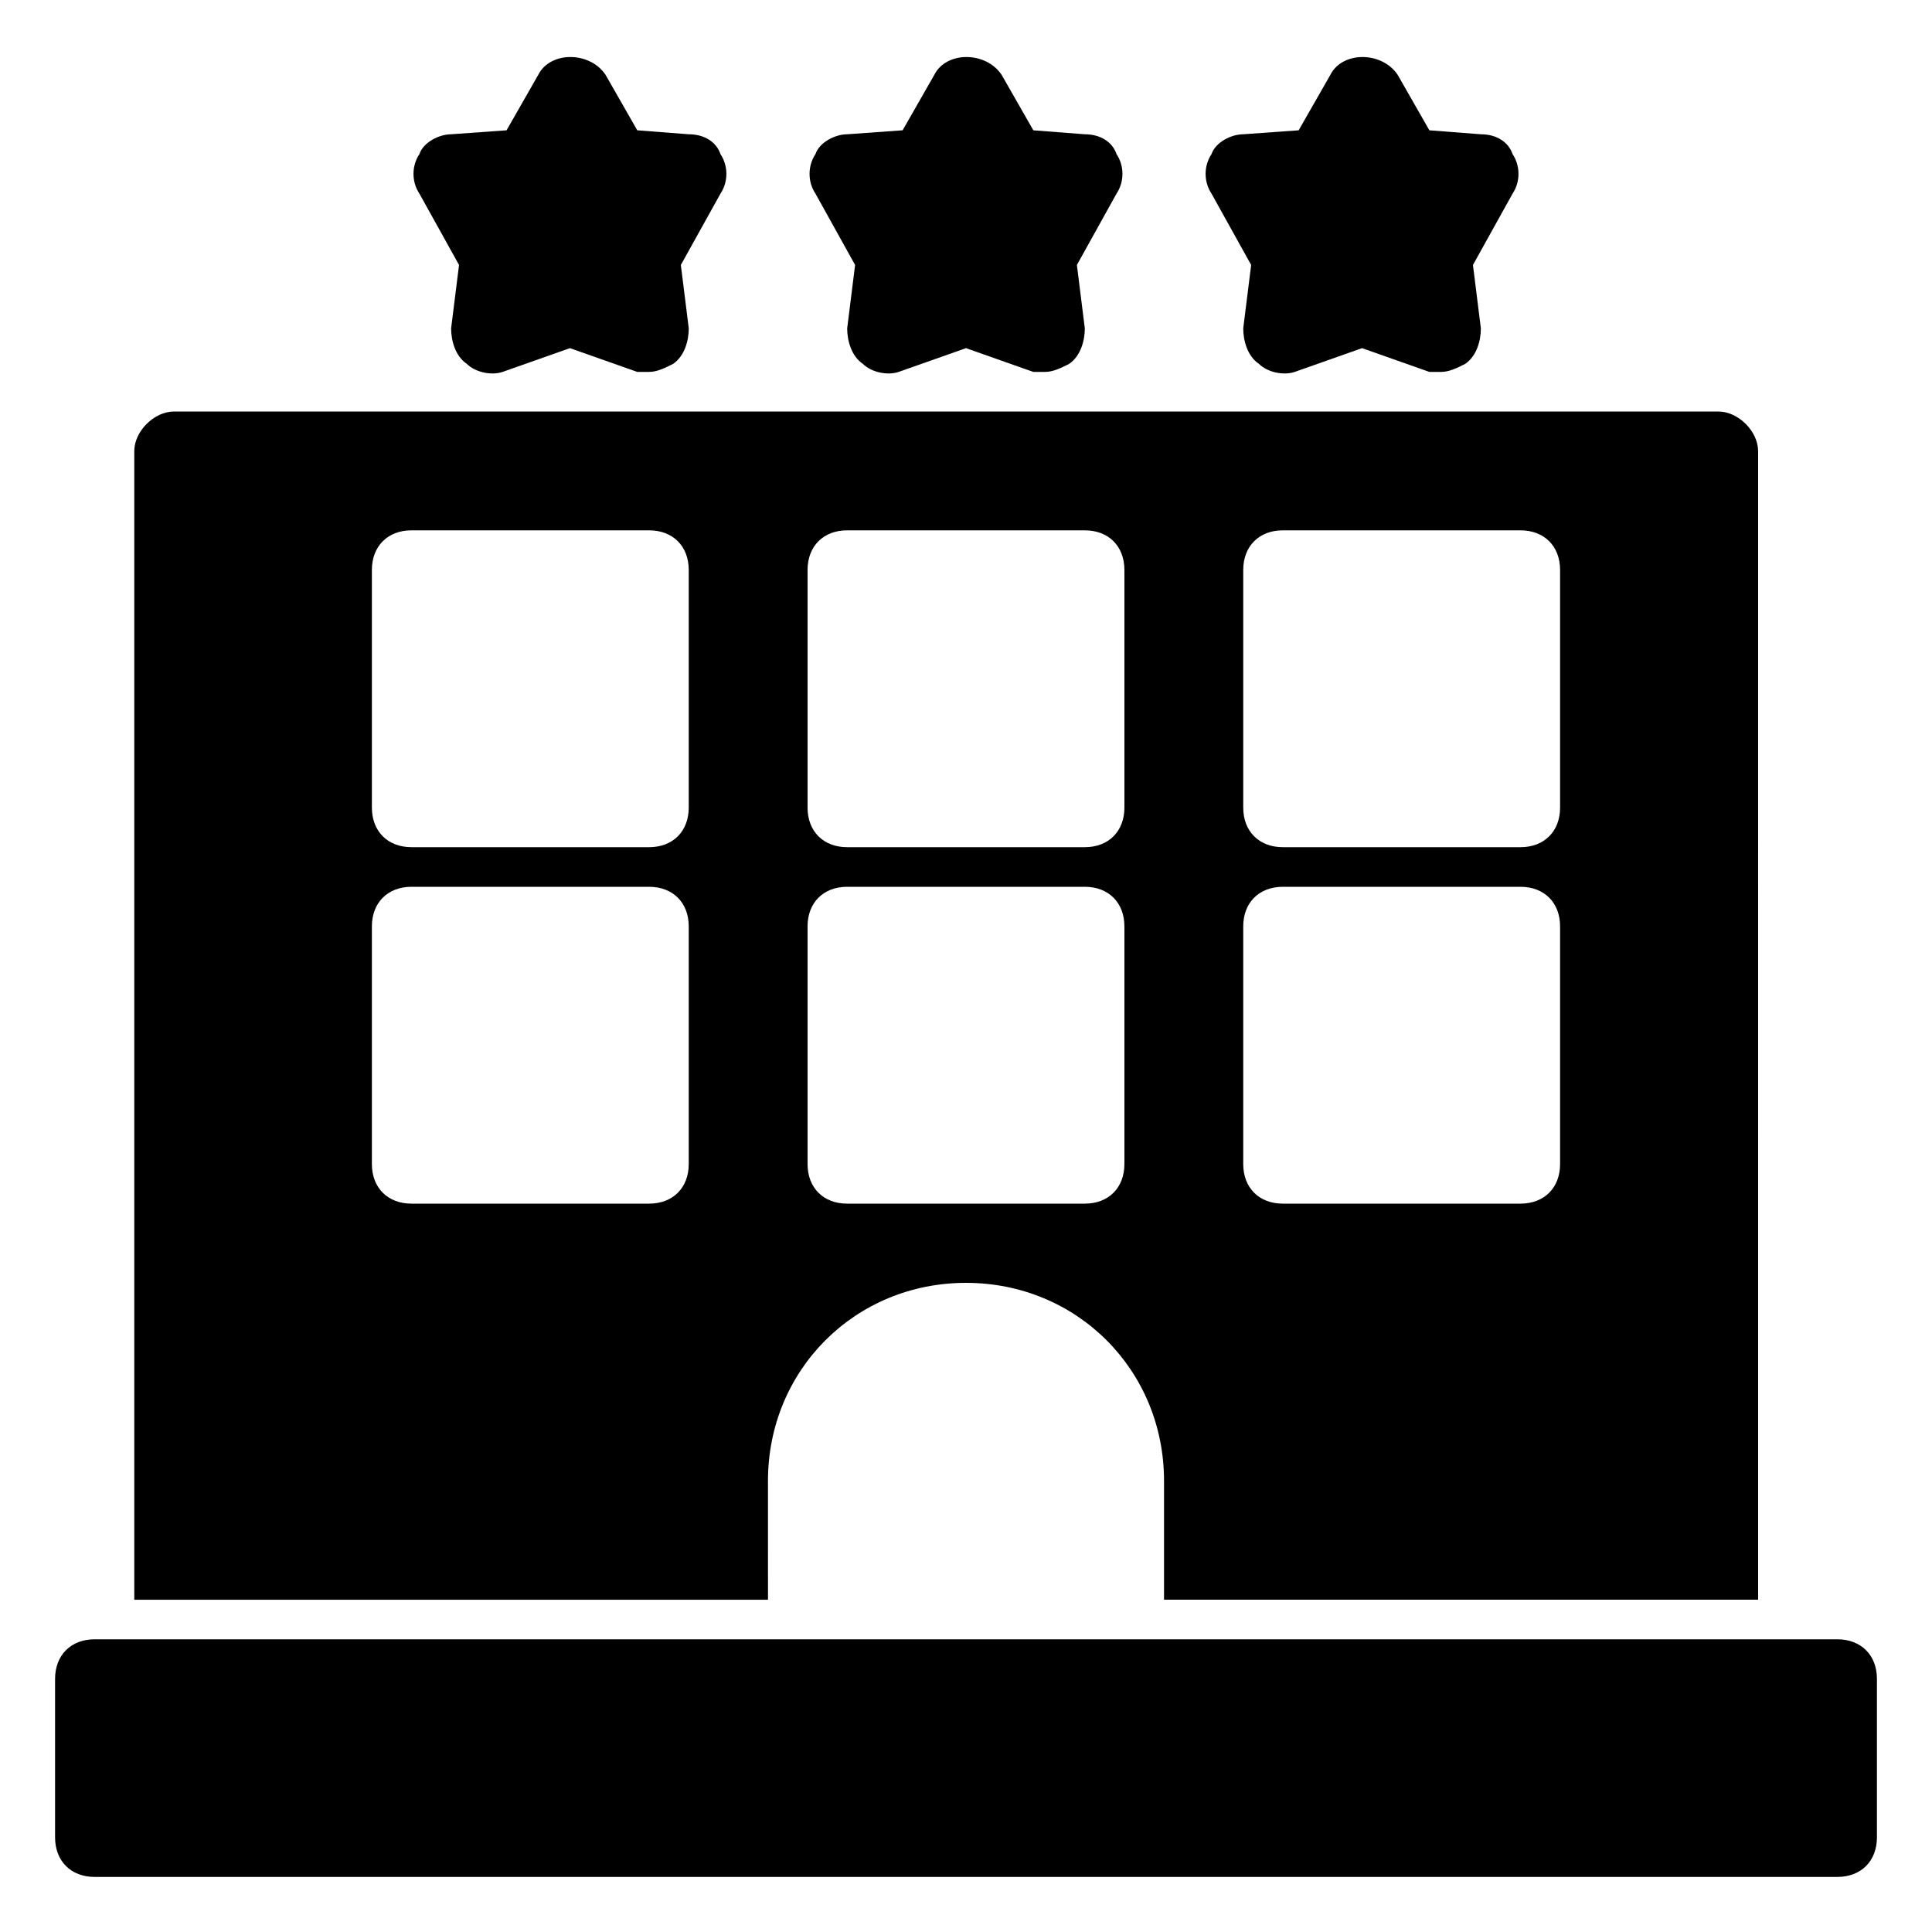
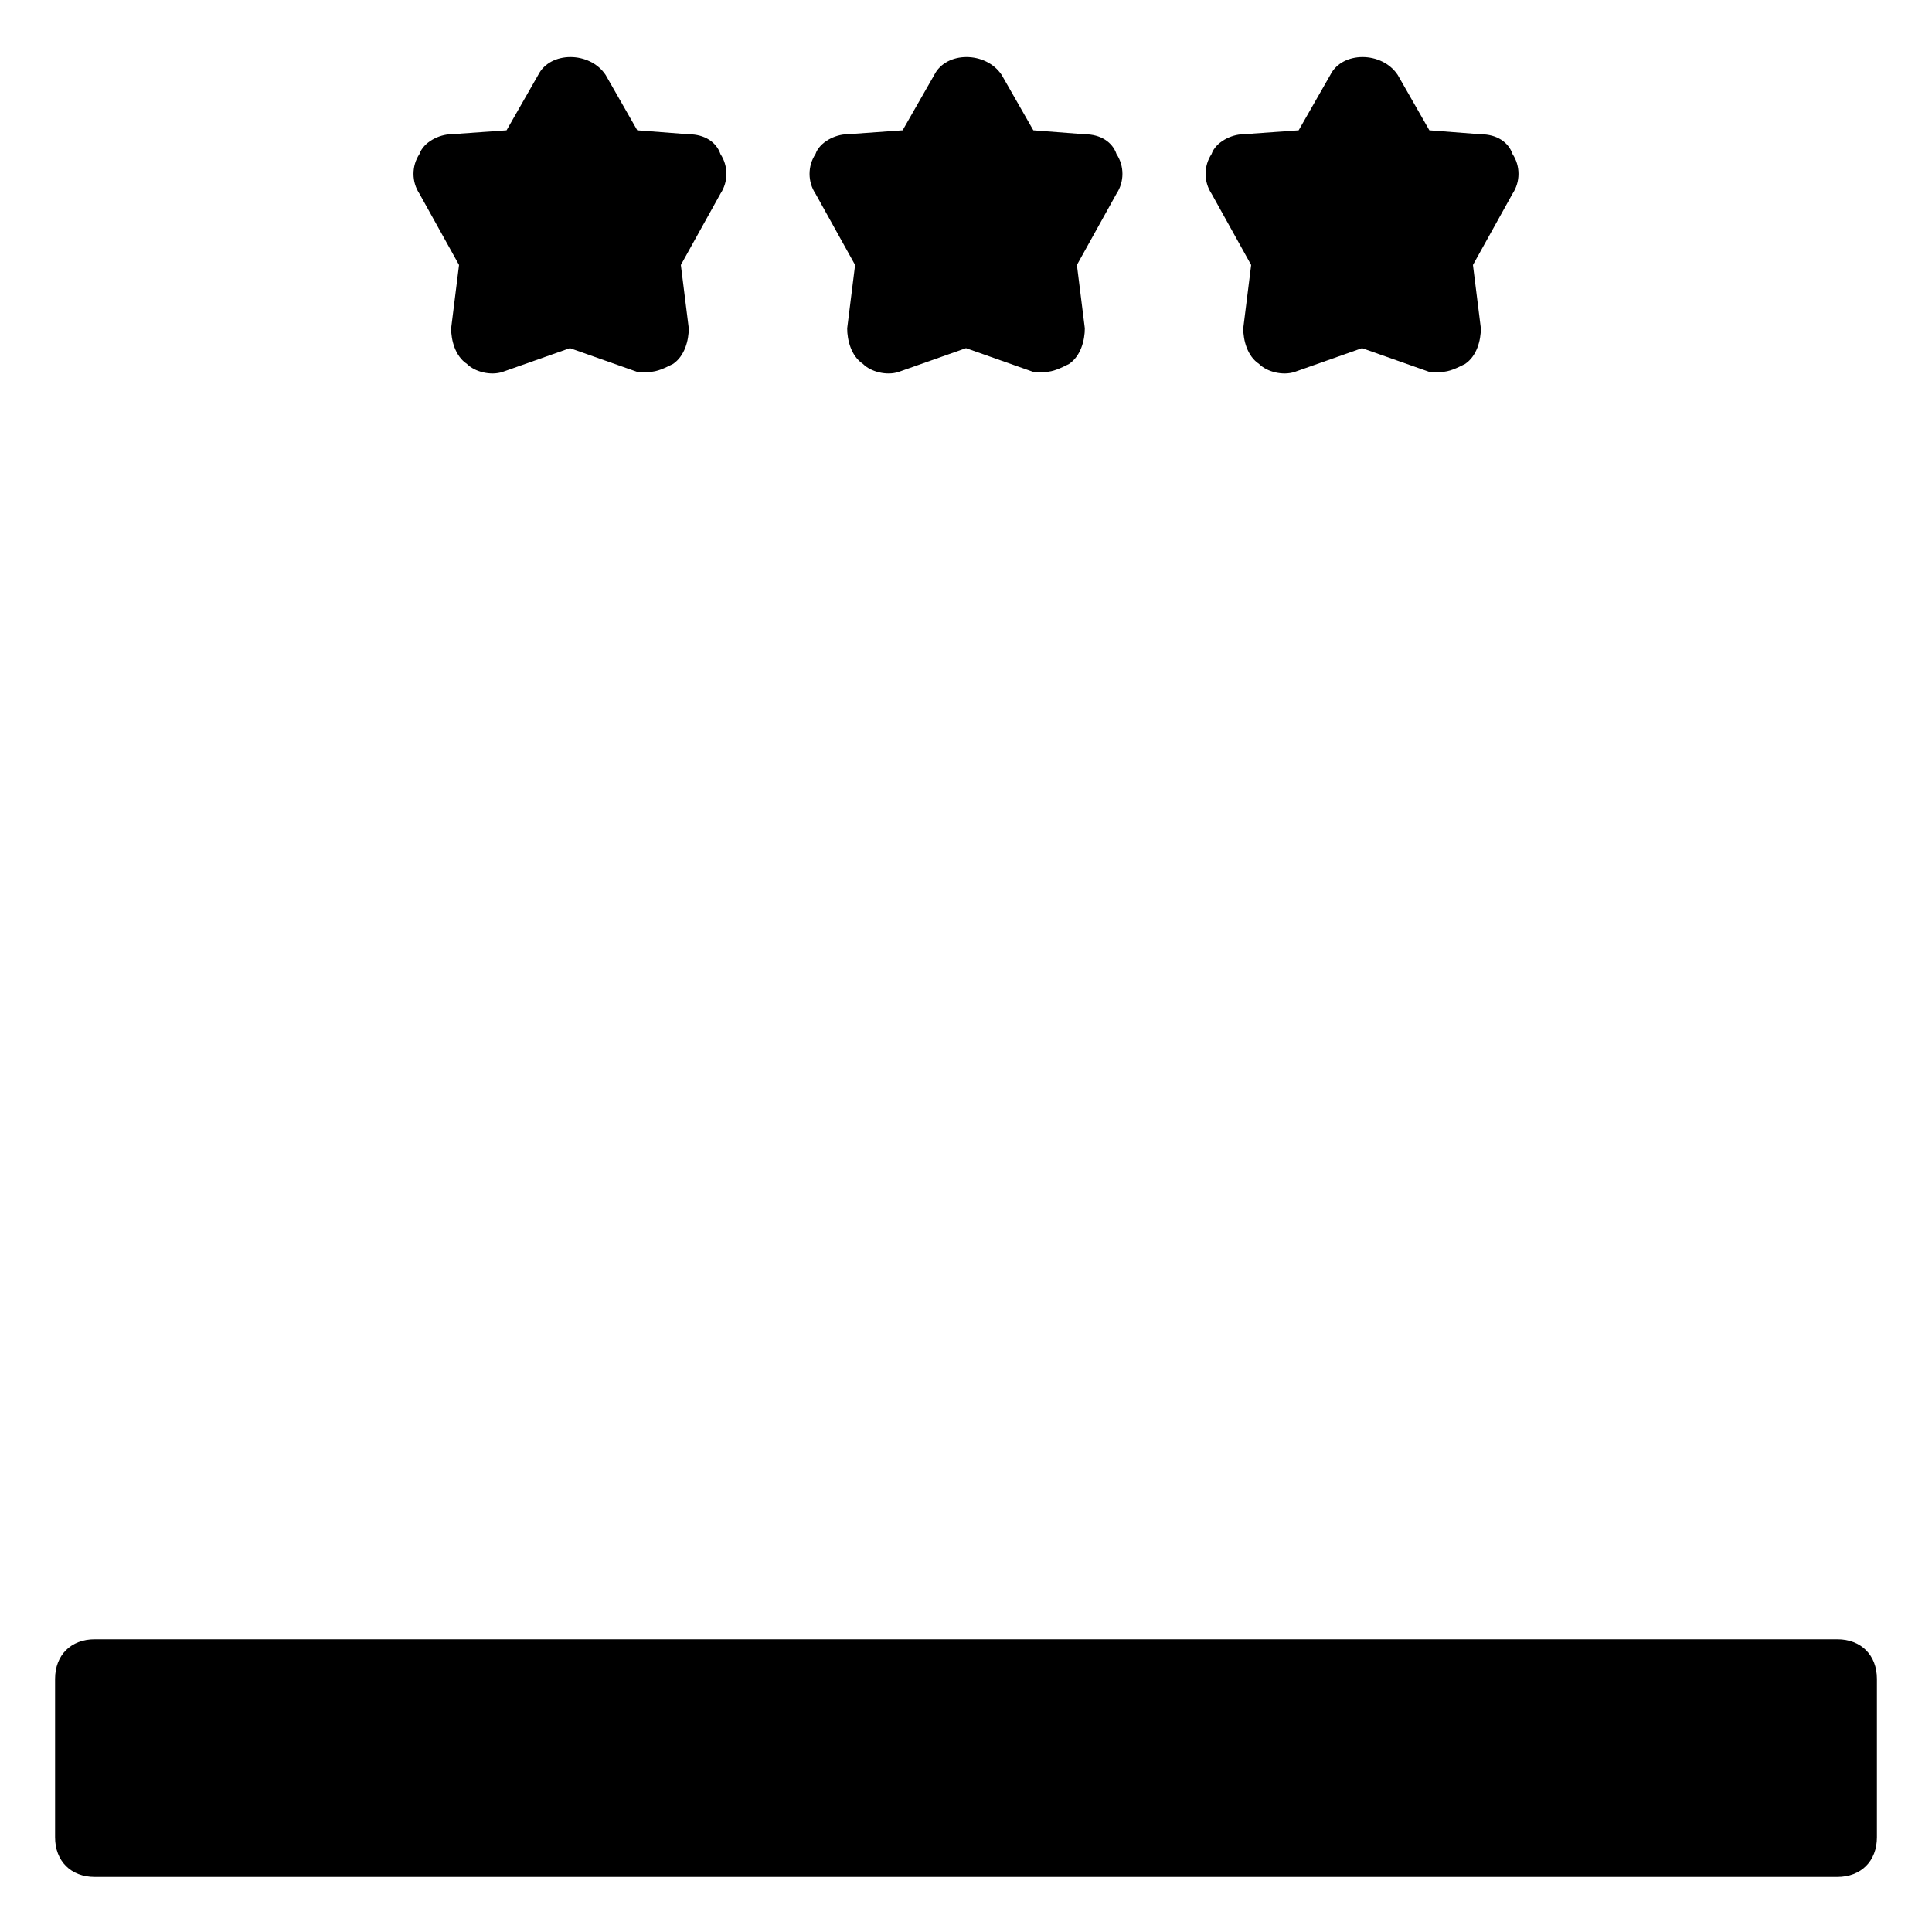
<svg xmlns="http://www.w3.org/2000/svg" fill="#000000" width="800px" height="800px" version="1.1" viewBox="144 144 512 512">
  <g>
    <path d="m630.91 578.43h-461.82c-6.297 0-10.496 4.199-10.496 10.496v41.984c0 6.297 4.199 10.496 10.496 10.496h461.82c6.297 0 10.496-4.199 10.496-10.496v-41.984c0-6.297-4.199-10.496-10.496-10.496z" />
    <path d="m370.61 214.22-2.098 16.793c0 3.148 1.051 7.348 4.199 9.445 2.098 2.102 6.297 3.152 9.445 2.102l17.844-6.297 17.84 6.297h3.148c2.098 0 4.199-1.051 6.297-2.098 3.152-2.102 4.203-6.301 4.203-9.449l-2.098-16.793 10.496-18.895c2.098-3.148 2.098-7.348 0-10.496-1.055-3.148-4.203-5.246-8.398-5.246l-13.645-1.051-8.398-14.695c-4.199-6.297-14.695-6.297-17.844 0l-8.398 14.695-14.691 1.051c-3.148 0-7.348 2.098-8.398 5.246-2.098 3.148-2.098 7.348 0 10.496z" />
    <path d="m475.57 214.22-2.098 16.793c0 3.148 1.051 7.348 4.199 9.445 2.098 2.102 6.293 3.152 9.445 2.102l17.84-6.297 17.844 6.297h3.148c2.098 0 4.199-1.051 6.297-2.098 3.152-2.102 4.199-6.301 4.199-9.449l-2.098-16.793 10.496-18.895c2.098-3.148 2.098-7.348 0-10.496-1.051-3.148-4.199-5.246-8.398-5.246l-13.645-1.051-8.398-14.695c-4.199-6.297-14.695-6.297-17.844 0l-8.398 14.695-14.688 1.051c-3.148 0-7.348 2.098-8.398 5.246-2.098 3.148-2.098 7.348 0 10.496z" />
    <path d="m265.65 214.22-2.098 16.793c0 3.148 1.051 7.348 4.199 9.445 2.098 2.102 6.297 3.152 9.445 2.102l17.844-6.297 17.844 6.297h3.148c2.098 0 4.199-1.051 6.297-2.098 3.148-2.102 4.199-6.301 4.199-9.449l-2.098-16.793 10.496-18.895c2.098-3.148 2.098-7.348 0-10.496-1.051-3.148-4.199-5.246-8.398-5.246l-13.645-1.051-8.398-14.695c-4.199-6.297-14.695-6.297-17.844 0l-8.398 14.695-14.691 1.051c-3.148 0-7.348 2.098-8.398 5.246-2.098 3.148-2.098 7.348 0 10.496z" />
-     <path d="m347.52 536.45c0-29.391 23.09-52.48 52.48-52.48s52.48 23.09 52.48 52.48v31.488h157.44l-0.004-304.38c0-5.246-5.246-10.496-10.496-10.496h-409.34c-5.246 0-10.496 5.246-10.496 10.496v304.39h167.94zm125.95-241.41c0-6.297 4.199-10.496 10.496-10.496h62.977c6.297 0 10.496 4.199 10.496 10.496v62.977c0 6.297-4.199 10.496-10.496 10.496h-62.977c-6.297 0-10.496-4.199-10.496-10.496zm0 94.465c0-6.297 4.199-10.496 10.496-10.496h62.977c6.297 0 10.496 4.199 10.496 10.496v62.977c0 6.297-4.199 10.496-10.496 10.496h-62.977c-6.297 0-10.496-4.199-10.496-10.496zm-115.46-94.465c0-6.297 4.199-10.496 10.496-10.496h62.977c6.297 0 10.496 4.199 10.496 10.496v62.977c0 6.297-4.199 10.496-10.496 10.496h-62.977c-6.297 0-10.496-4.199-10.496-10.496zm0 94.465c0-6.297 4.199-10.496 10.496-10.496h62.977c6.297 0 10.496 4.199 10.496 10.496v62.977c0 6.297-4.199 10.496-10.496 10.496h-62.977c-6.297 0-10.496-4.199-10.496-10.496zm-31.488 62.977c0 6.297-4.199 10.496-10.496 10.496h-62.977c-6.297 0-10.496-4.199-10.496-10.496v-62.977c0-6.297 4.199-10.496 10.496-10.496h62.977c6.297 0 10.496 4.199 10.496 10.496zm0-94.465c0 6.297-4.199 10.496-10.496 10.496h-62.977c-6.297 0-10.496-4.199-10.496-10.496v-62.977c0-6.297 4.199-10.496 10.496-10.496h62.977c6.297 0 10.496 4.199 10.496 10.496z" />
  </g>
</svg>